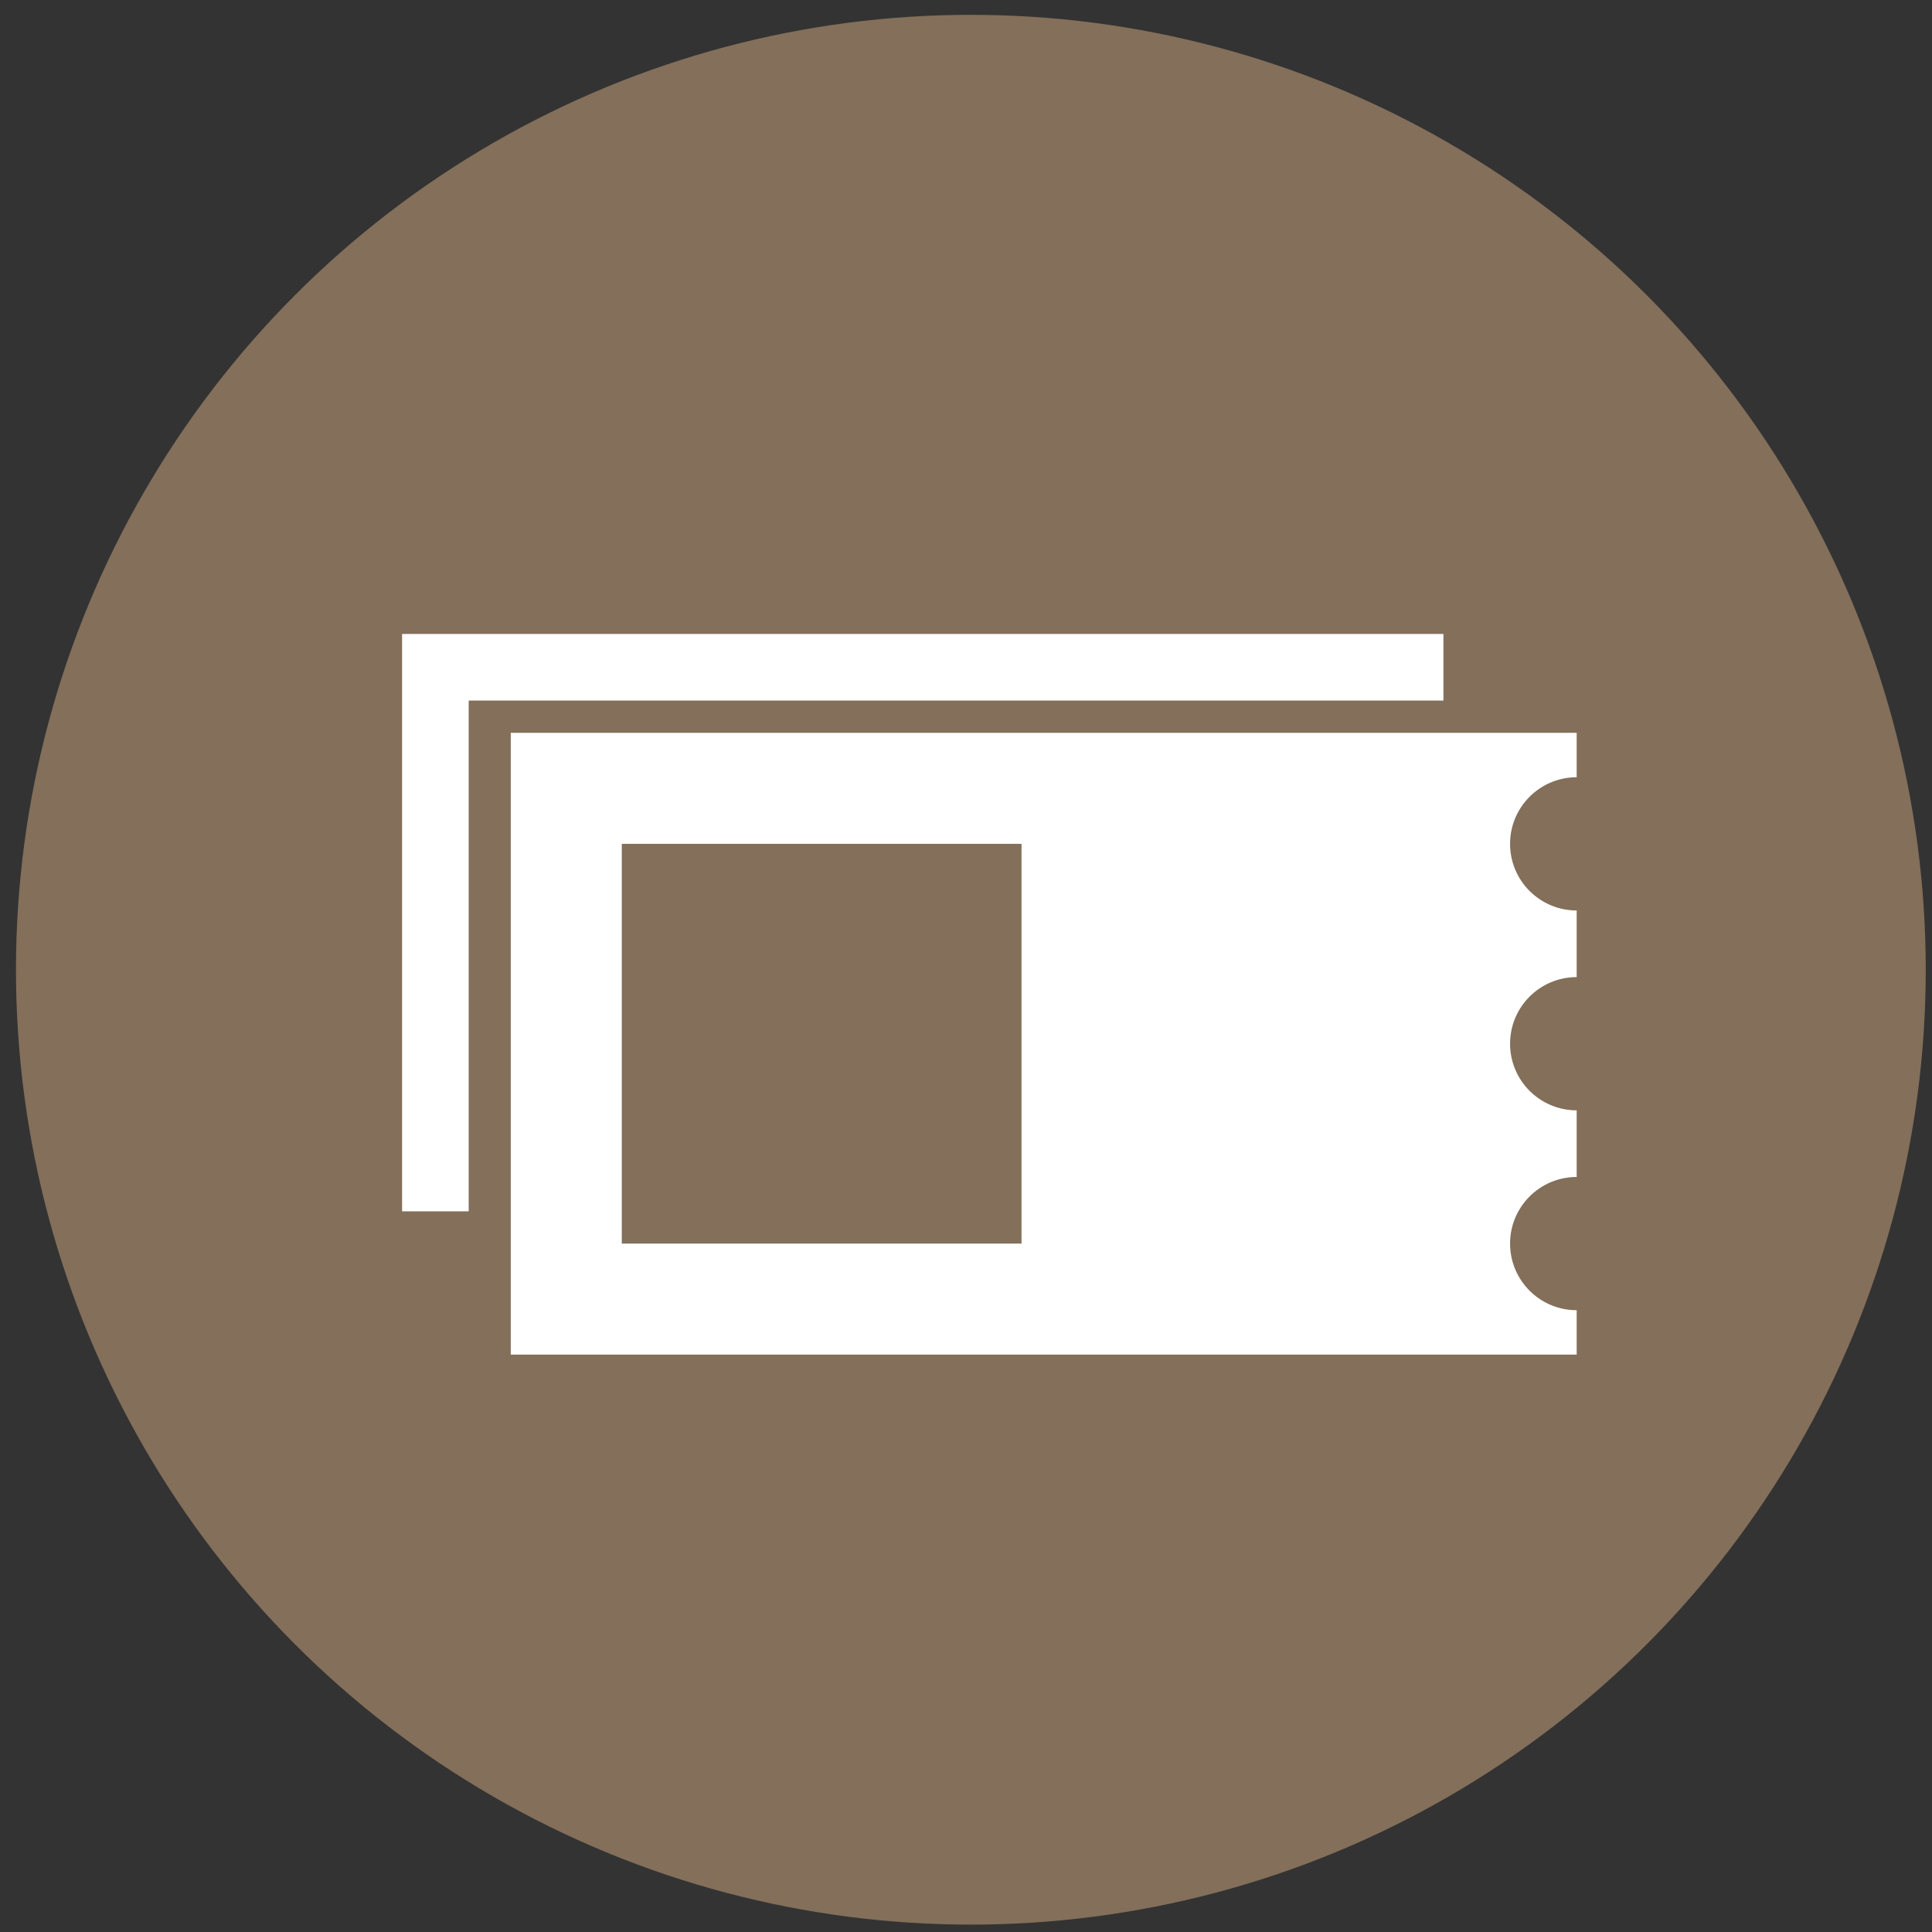
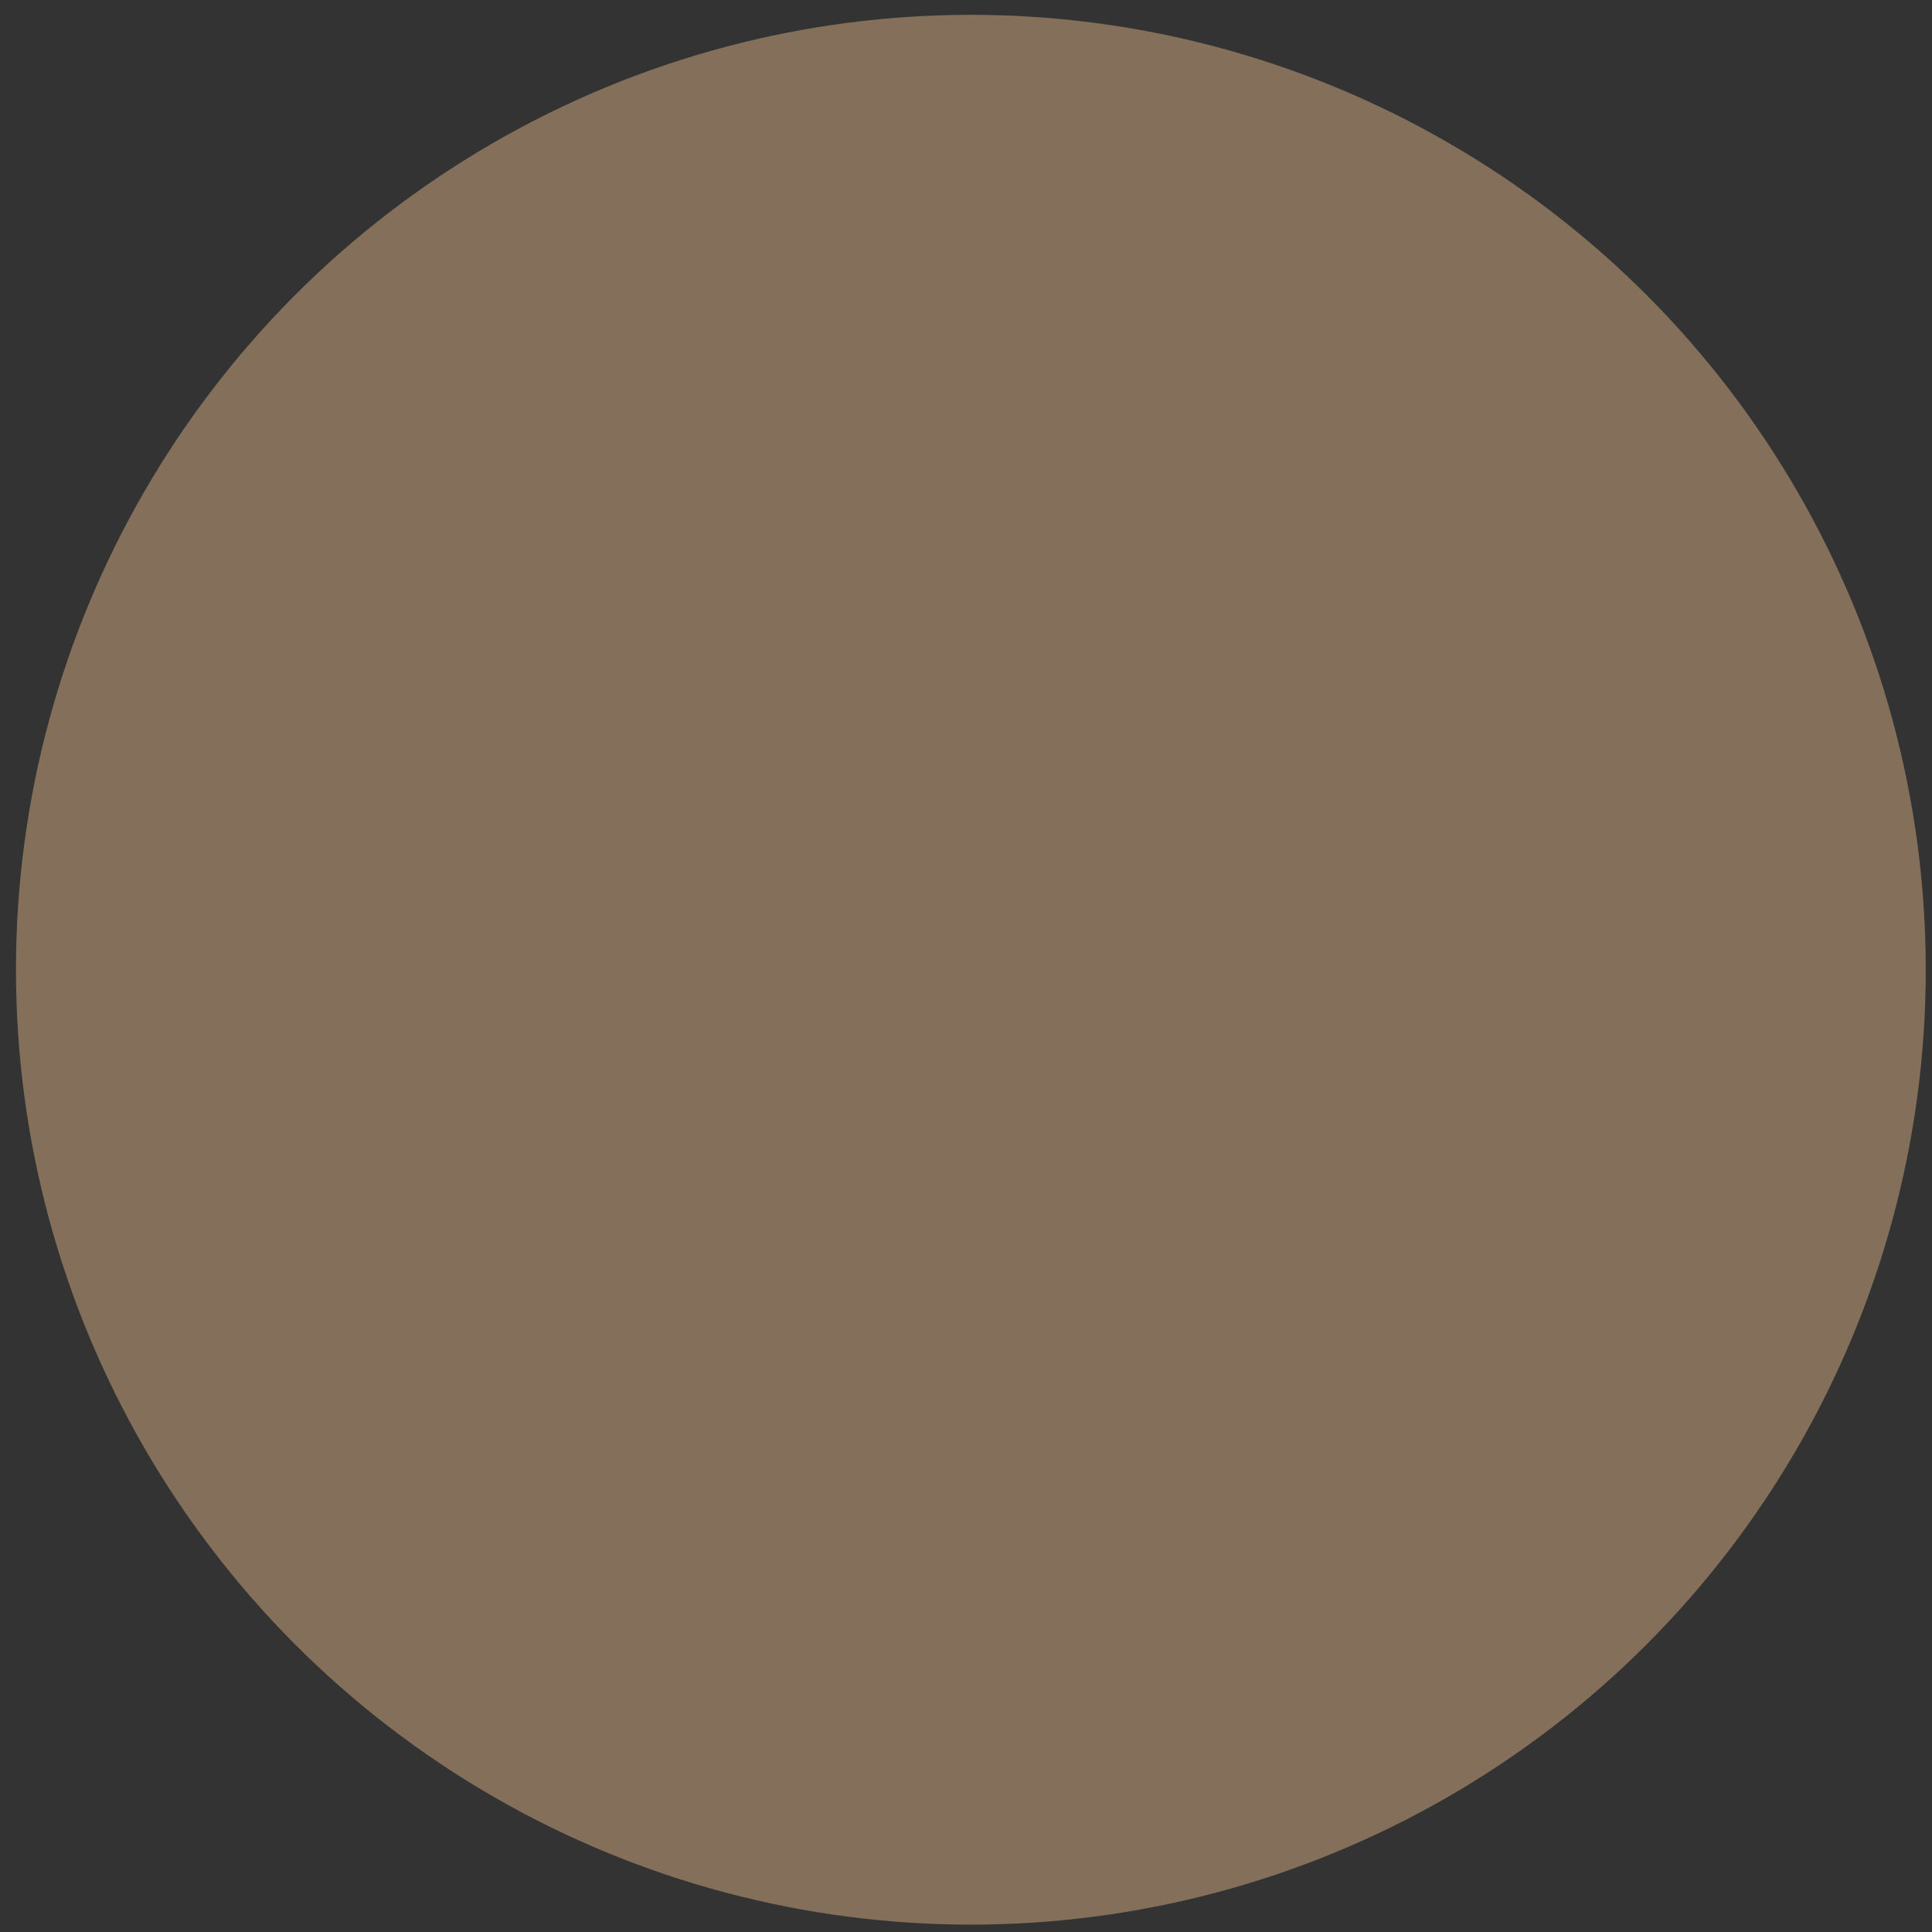
<svg xmlns="http://www.w3.org/2000/svg" width="87px" height="87px" viewBox="0 0 87 87" version="1.1">
  <rect x="0" y="0" width="87" height="87" fill="#333333" stroke="none" />
  <title>Group 6</title>
  <desc>Created with Sketch.</desc>
  <defs />
  <g id="Page-1" stroke="none" stroke-width="1" fill="none" fill-rule="evenodd">
    <g id="Icons" transform="translate(-311, -250)">
      <g id="Group-6" transform="translate(311, 250)">
        <circle id="Oval" fill="#836F5A" cx="43.719" cy="43.668" r="43" />
-         <path d="M20.553,28.548 L65,28.548 L65,31.548 L21.106,31.548 L21.106,54.548 L18.106,54.548 L18.106,28.548 L20.553,28.548 Z M71,53 L71,50 C69.343,50 68,48.657 68,47 C68,45.343 69.343,44 71,44 L71,41 C69.343,41 68,39.657 68,38 C68,36.343 69.343,35 71,35 L71,33 L23,33 L23,61 L71,61 L71,59 C69.343,59 68,57.657 68,56 C68,54.343 69.343,53 71,53 Z M28,38 L46,38 L46,56 L28,56 L28,38 Z" id="Combined-Shape" fill="#FFFFFF" />
      </g>
    </g>
  </g>
</svg>